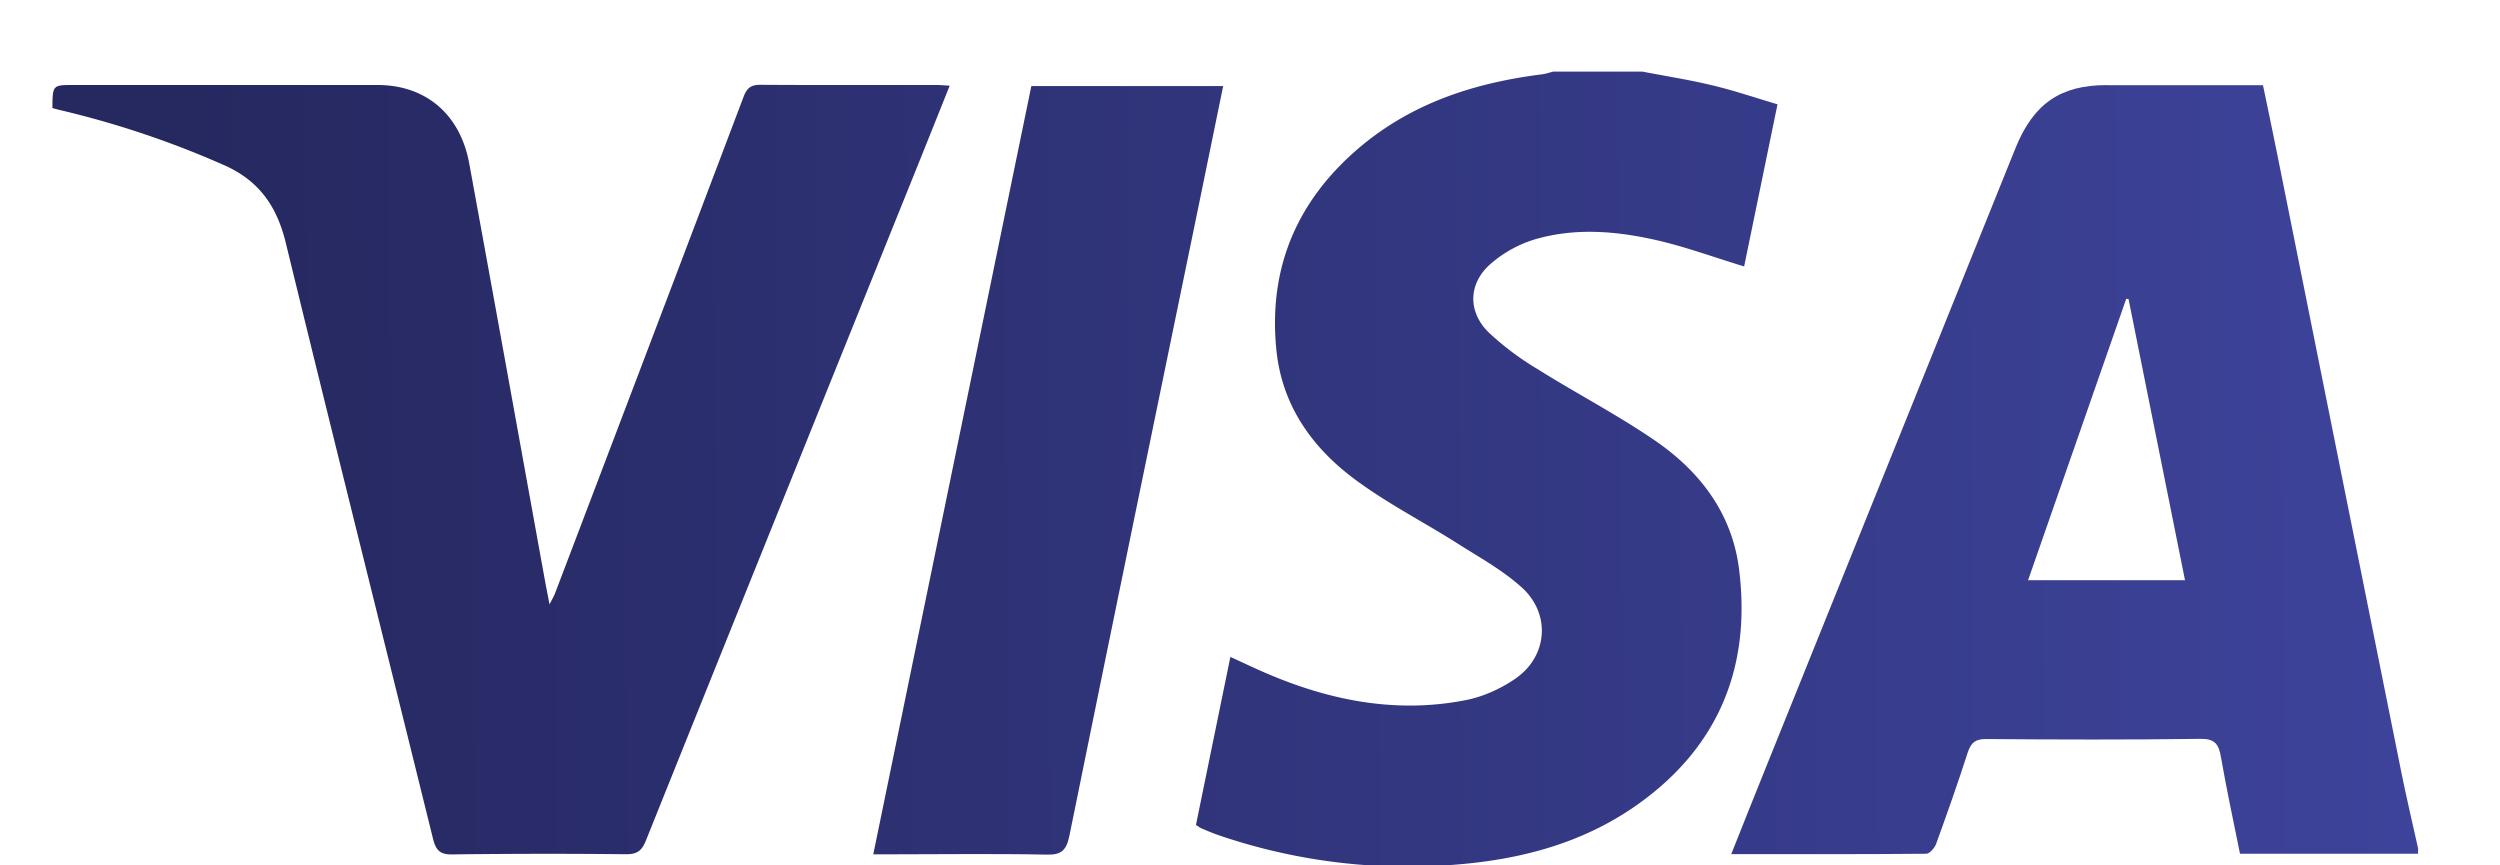
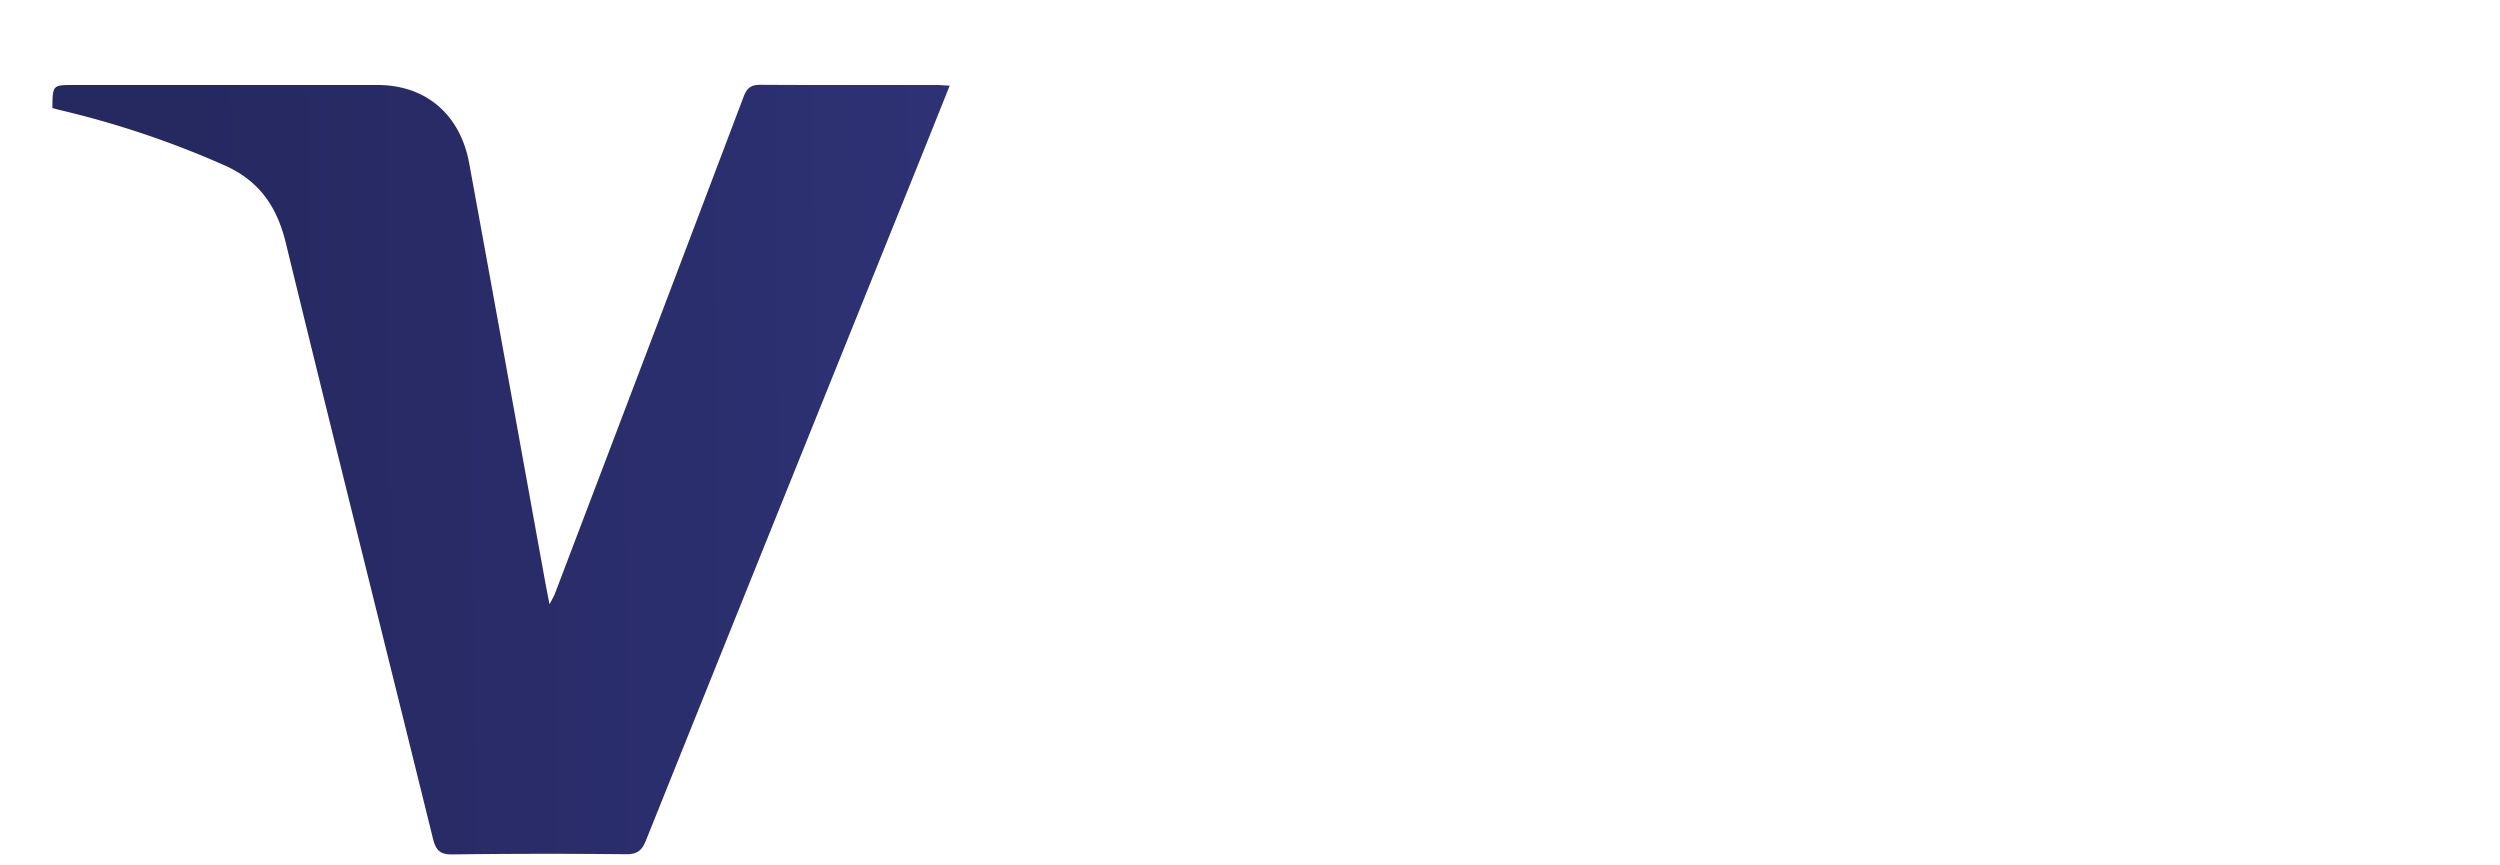
<svg xmlns="http://www.w3.org/2000/svg" width="26" height="9" viewBox="0 0 26 9">
  <defs>
    <linearGradient id="nzamb" x1="1.93" x2="25.02" y1="5.03" y2="4.87" gradientUnits="userSpaceOnUse">
      <stop offset="0" stop-color="#262860" />
      <stop offset="1" stop-color="#3d439a" />
    </linearGradient>
    <linearGradient id="nzamd" x1="1.92" x2="25.02" y1="4.97" y2="4.81" gradientUnits="userSpaceOnUse">
      <stop offset="0" stop-color="#262860" />
      <stop offset="1" stop-color="#3d439a" />
    </linearGradient>
    <linearGradient id="nzamf" x1="1.92" x2="25.02" y1="4.9" y2="4.74" gradientUnits="userSpaceOnUse">
      <stop offset="0" stop-color="#262860" />
      <stop offset="1" stop-color="#3d439a" />
    </linearGradient>
    <linearGradient id="nzamh" x1="1.92" x2="25.02" y1="4.95" y2="4.79" gradientUnits="userSpaceOnUse">
      <stop offset="0" stop-color="#262860" />
      <stop offset="1" stop-color="#3d439a" />
    </linearGradient>
    <clipPath id="nzama">
-       <path d="M22.113 3.107l.024.004.587 2.923h-1.632l1.021-2.927M21.91.885c-.483 0-.763.194-.95.658L18.37 7.97c-.121.299-.24.599-.365.913.688 0 1.358.002 2.027-.004.036 0 .087-.059.103-.101.114-.314.226-.63.328-.948.035-.107.08-.145.192-.144.742.006 1.485.008 2.228-.002.149-.002.192.052.215.19.058.335.13.666.198 1.005h1.852v-.057c-.06-.27-.124-.539-.178-.81-.426-2.116-.85-4.233-1.275-6.35-.051-.258-.106-.515-.16-.776H21.91" />
-     </clipPath>
+       </clipPath>
    <clipPath id="nzamc">
      <path d="M16.152.745c-.039.01-.076.023-.115.028-.7.088-1.356.298-1.909.77-.635.543-.942 1.242-.853 2.103.06.575.373 1.008.806 1.332.338.253.717.446 1.074.672.228.145.47.278.67.458.305.275.273.714-.062.948-.155.107-.34.191-.523.226-.7.137-1.376.012-2.03-.263-.137-.057-.271-.122-.414-.187l-.358 1.747c.025.016.039.028.055.035.055.023.11.047.166.067a6.083 6.083 0 0 0 1.977.332h.004c.196 0 .394-.01.592-.029.628-.06 1.23-.225 1.763-.592.846-.584 1.22-1.41 1.093-2.458-.07-.593-.409-1.031-.873-1.35-.393-.27-.819-.491-1.224-.745a2.96 2.96 0 0 1-.507-.38c-.219-.213-.216-.506.013-.71a1.26 1.26 0 0 1 .474-.262c.416-.12.842-.084 1.258.011.305.07.6.179.91.273l.347-1.686c-.235-.07-.45-.143-.672-.196-.242-.059-.488-.097-.732-.144z" />
    </clipPath>
    <clipPath id="nzame">
-       <path d="M7.733 1.007c-.651 1.721-1.305 3.441-1.96 5.162-.012.032-.03.062-.058.116l-.042-.217C5.409 4.612 5.147 3.156 4.88 1.7c-.094-.514-.455-.816-.954-.816H.767c-.22 0-.22 0-.222.24l.076.02a9.69 9.69 0 0 1 1.724.58c.348.159.533.418.626.797.504 2.069 1.022 4.134 1.532 6.201.03.119.071.166.199.164a77.952 77.952 0 0 1 1.805-.002c.11.001.165-.028.21-.141.95-2.367 1.904-4.731 2.857-7.096l.303-.756C9.82.888 9.78.884 9.742.884h-.519c-.438 0-.876.001-1.314-.002h-.003c-.095 0-.138.032-.173.125" />
-     </clipPath>
+       </clipPath>
    <clipPath id="nzamg">
      <path d="M10.726.895l-1.644 7.99h.164c.547 0 1.094-.008 1.64.003.153.004.205-.045.236-.198.447-2.199.9-4.397 1.353-6.595l.246-1.2z" />
    </clipPath>
  </defs>
  <g>
-     <path fill="url(#nzamb)" d="M22.113 3.107l.024.004.587 2.923h-1.632l1.021-2.927M21.91.885c-.483 0-.763.194-.95.658L18.37 7.97c-.121.299-.24.599-.365.913.688 0 1.358.002 2.027-.004.036 0 .087-.059.103-.101.114-.314.226-.63.328-.948.035-.107.08-.145.192-.144.742.006 1.485.008 2.228-.002.149-.002.192.052.215.19.058.335.13.666.198 1.005h1.852v-.057c-.06-.27-.124-.539-.178-.81-.426-2.116-.85-4.233-1.275-6.35-.051-.258-.106-.515-.16-.776H21.91" />
-     <path fill="url(#nzamd)" d="M16.152.745c-.039.01-.076.023-.115.028-.7.088-1.356.298-1.909.77-.635.543-.942 1.242-.853 2.103.06.575.373 1.008.806 1.332.338.253.717.446 1.074.672.228.145.47.278.67.458.305.275.273.714-.062.948-.155.107-.34.191-.523.226-.7.137-1.376.012-2.03-.263-.137-.057-.271-.122-.414-.187l-.358 1.747c.025.016.039.028.055.035.055.023.11.047.166.067a6.083 6.083 0 0 0 1.977.332h.004c.196 0 .394-.01.592-.029.628-.06 1.23-.225 1.763-.592.846-.584 1.22-1.41 1.093-2.458-.07-.593-.409-1.031-.873-1.35-.393-.27-.819-.491-1.224-.745a2.96 2.96 0 0 1-.507-.38c-.219-.213-.216-.506.013-.71a1.26 1.26 0 0 1 .474-.262c.416-.12.842-.084 1.258.011.305.07.6.179.91.273l.347-1.686c-.235-.07-.45-.143-.672-.196-.242-.059-.488-.097-.732-.144z" />
    <path fill="url(#nzamf)" d="M7.733 1.007c-.651 1.721-1.305 3.441-1.96 5.162-.012.032-.03.062-.058.116l-.042-.217C5.409 4.612 5.147 3.156 4.88 1.7c-.094-.514-.455-.816-.954-.816H.767c-.22 0-.22 0-.222.24l.076.02a9.69 9.69 0 0 1 1.724.58c.348.159.533.418.626.797.504 2.069 1.022 4.134 1.532 6.201.03.119.071.166.199.164a77.952 77.952 0 0 1 1.805-.002c.11.001.165-.028.21-.141.95-2.367 1.904-4.731 2.857-7.096l.303-.756C9.82.888 9.78.884 9.742.884h-.519c-.438 0-.876.001-1.314-.002h-.003c-.095 0-.138.032-.173.125" />
-     <path fill="url(#nzamh)" d="M10.726.895l-1.644 7.99h.164c.547 0 1.094-.008 1.64.003.153.004.205-.045.236-.198.447-2.199.9-4.397 1.353-6.595l.246-1.2z" />
  </g>
</svg>